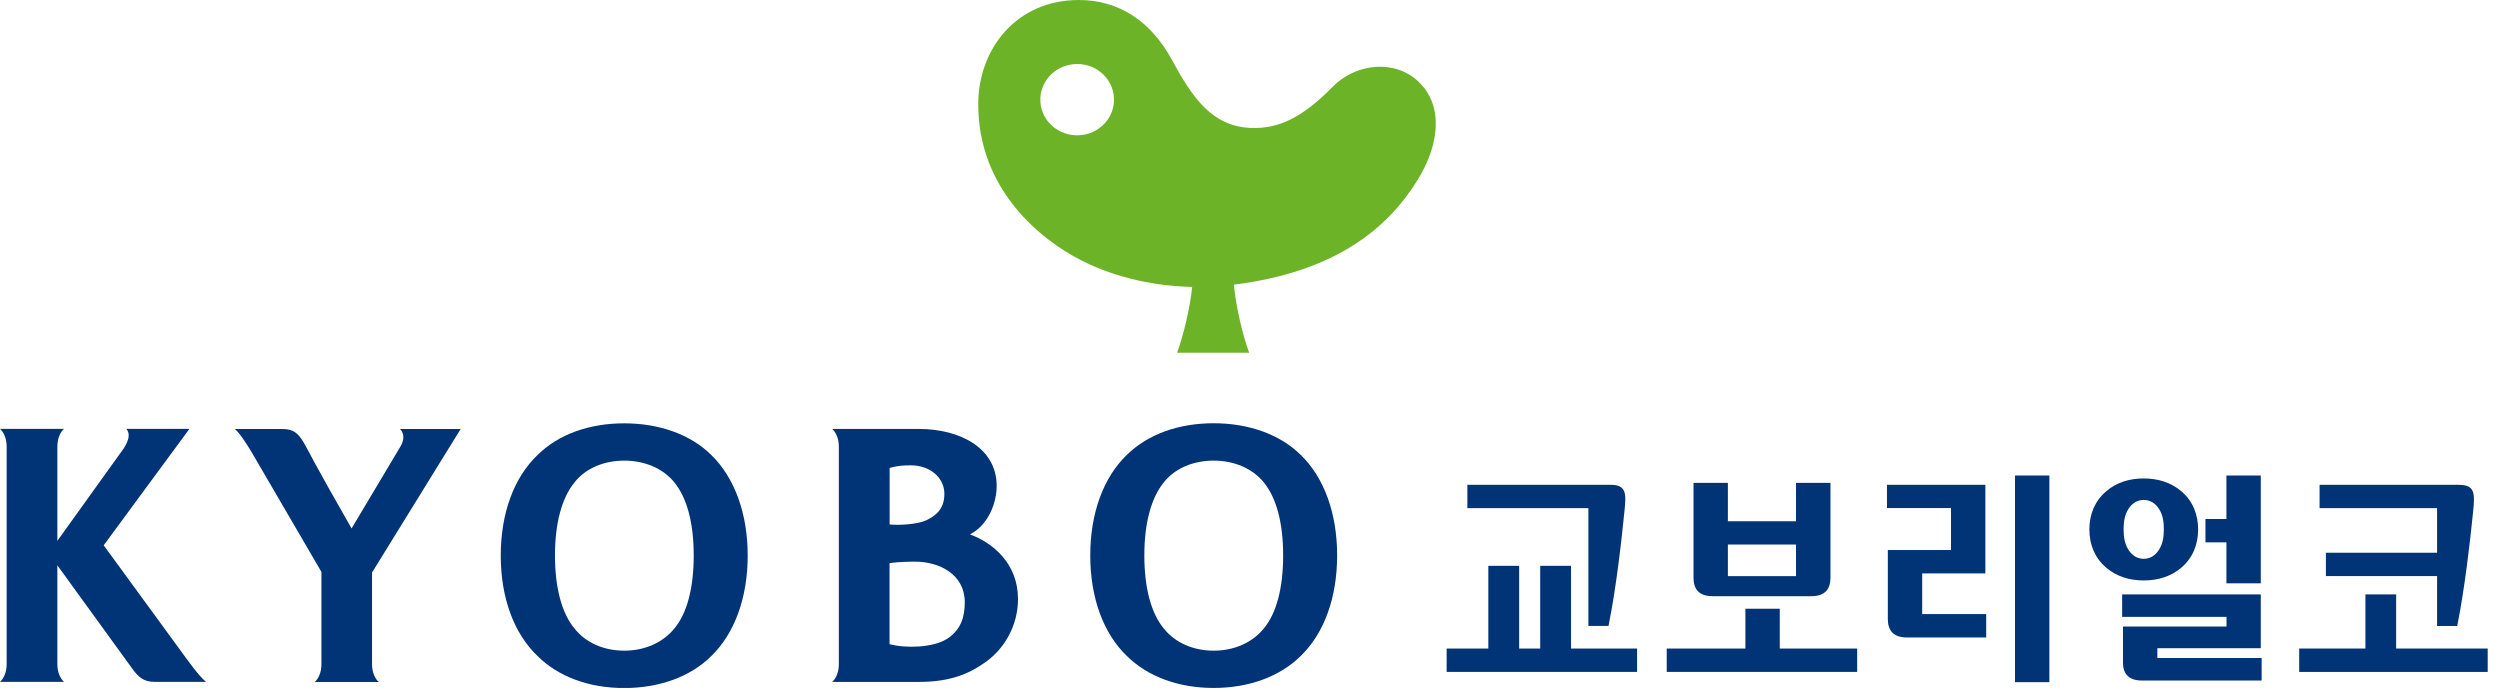
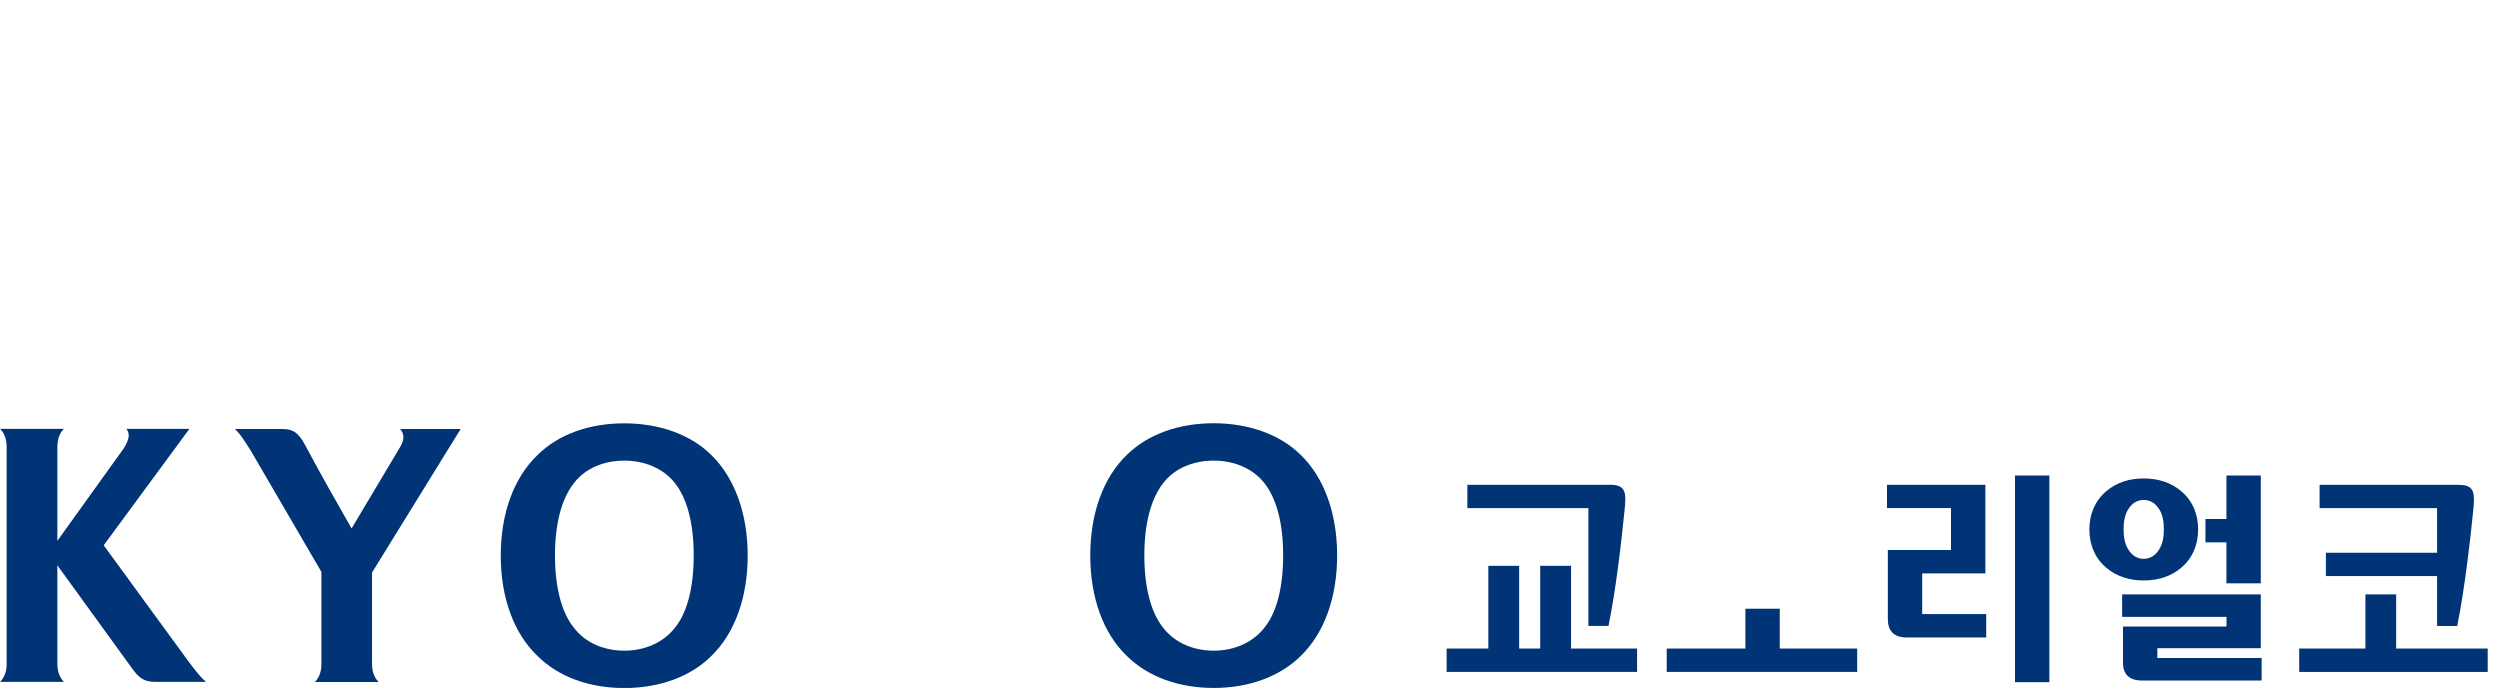
<svg xmlns="http://www.w3.org/2000/svg" width="177" height="49" viewBox="0 0 177 49" fill="none">
  <g clip-path="url(#clip0_4640_203)">
    <path d="M44.195 29.972C41.72 29.972 39.537 30.75 38.065 32.208C36.377 33.817 35.453 36.353 35.453 39.334C35.453 42.314 36.377 44.845 38.065 46.453C39.537 47.917 41.714 48.713 44.195 48.713C46.676 48.713 48.882 47.917 50.355 46.453C52.013 44.845 52.937 42.314 52.937 39.334C52.937 36.353 52.007 33.817 50.355 32.208C48.882 30.756 46.676 29.972 44.195 29.972ZM47.743 44.499C46.932 45.496 45.656 46.067 44.195 46.067C42.734 46.067 41.458 45.496 40.676 44.499C39.77 43.415 39.293 41.605 39.293 39.328C39.293 37.051 39.77 35.264 40.676 34.151C41.458 33.154 42.758 32.612 44.195 32.612C45.632 32.612 46.932 33.154 47.743 34.151C48.65 35.264 49.115 37.045 49.115 39.328C49.115 41.611 48.65 43.415 47.743 44.499Z" fill="#003477" />
    <path d="M92.087 32.202C90.608 30.75 88.408 29.966 85.927 29.966C83.446 29.966 81.27 30.744 79.785 32.202C78.109 33.811 77.191 36.347 77.191 39.328C77.191 42.308 78.109 44.839 79.785 46.447C81.27 47.911 83.446 48.707 85.927 48.707C88.408 48.707 90.602 47.911 92.087 46.447C93.751 44.839 94.669 42.308 94.669 39.328C94.669 36.347 93.751 33.811 92.087 32.202ZM89.475 44.499C88.664 45.496 87.388 46.067 85.927 46.067C84.466 46.067 83.19 45.496 82.397 44.499C81.496 43.415 81.019 41.611 81.019 39.328C81.019 37.045 81.496 35.263 82.397 34.151C83.184 33.154 84.49 32.612 85.927 32.612C87.364 32.612 88.664 33.154 89.475 34.151C90.382 35.263 90.847 37.045 90.847 39.328C90.847 41.611 90.382 43.415 89.475 44.499Z" fill="#003477" />
    <path d="M26.812 48.281C26.597 48.096 26.341 47.669 26.341 47.03V40.533L32.614 30.375H28.32C28.631 30.675 28.66 31.153 28.285 31.724L24.892 37.414C22.035 32.416 22.035 32.272 21.522 31.361C21.117 30.675 20.777 30.375 20.014 30.375H16.632C16.901 30.617 17.175 30.974 17.753 31.908L22.757 40.492V47.035C22.757 47.675 22.5 48.102 22.285 48.286H26.818L26.812 48.281Z" fill="#003477" />
-     <path d="M58.919 48.28C59.133 48.096 59.39 47.669 59.39 47.029V31.62C59.39 30.98 59.133 30.548 58.919 30.369H65.055C68.001 30.369 70.565 31.741 70.565 34.404C70.565 35.534 70.029 37.131 68.675 37.835C70.327 38.446 72.074 39.916 72.074 42.418C72.074 44.268 71.126 45.894 69.844 46.828C68.663 47.692 67.297 48.28 65.061 48.28H58.925H58.919ZM62.98 37.131C63.648 37.206 65.013 37.12 65.604 36.826C66.188 36.532 66.862 36.094 66.862 34.969C66.862 33.845 65.89 32.946 64.477 32.946C63.946 32.946 63.505 32.975 62.986 33.13V37.137L62.98 37.131ZM66.999 45.265C68.061 44.602 68.305 43.645 68.305 42.637C68.305 40.671 66.516 39.766 64.799 39.766C64.429 39.766 63.541 39.777 62.98 39.87V45.606C64.161 45.923 66.057 45.842 66.999 45.26V45.265Z" fill="#003477" />
    <path d="M0.471 47.024C0.471 47.664 0.215 48.09 0 48.275H4.532C4.318 48.09 4.061 47.664 4.061 47.024V40.025L9.327 47.289C9.81 47.975 10.192 48.275 10.955 48.275H14.587C14.289 48.033 13.973 47.675 13.281 46.741L7.341 38.607L13.412 30.363H8.945C9.178 30.657 9.208 31.026 8.772 31.73L4.061 38.29V31.614C4.061 30.974 4.318 30.542 4.532 30.363H0C0.215 30.548 0.471 30.974 0.471 31.614V47.024Z" fill="#003477" />
-     <path d="M100.483 5.828C98.796 4.174 95.999 4.462 94.347 6.151C92.206 8.324 90.536 9.137 88.551 9.057C85.778 8.941 84.406 6.872 82.981 4.254C81.502 1.522 79.23 0 76.391 0C71.931 0 69.259 3.493 69.259 7.385C69.259 13.374 73.612 16.96 76.63 18.471C79.14 19.733 81.925 20.258 84.406 20.315C84.257 21.751 83.822 23.642 83.339 24.973H88.443C87.942 23.636 87.495 21.595 87.358 20.154C94.83 19.22 98.378 15.934 100.322 12.809C101.193 11.437 101.658 10.014 101.652 8.739C101.652 7.621 101.277 6.601 100.471 5.828H100.483ZM76.433 9.575C74.984 9.662 73.749 8.607 73.66 7.218C73.571 5.828 74.656 4.623 76.105 4.537C77.542 4.445 78.777 5.505 78.866 6.9C78.956 8.29 77.864 9.489 76.433 9.575Z" fill="#6DB328" />
    <path d="M111.23 40.06H109.047V45.917H107.556V40.06H105.374V45.917H102.422V47.571H115.905V45.917H111.23V40.06Z" fill="#003477" />
    <path d="M112.458 44.314H113.883C114.42 41.668 114.796 38.359 115.016 36.145C115.142 34.952 115.148 34.324 114.033 34.324H103.889V35.978H112.458V44.314Z" fill="#003477" />
    <path d="M126.007 43.098H123.574V45.917H118.004V47.571H131.488V45.917H126.007V43.098Z" fill="#003477" />
-     <path d="M121.254 42.21H128.244C129.251 42.21 129.597 41.668 129.597 40.896V34.185H127.158V36.906H122.334V34.185H119.901V40.896C119.901 41.668 120.241 42.21 121.254 42.21ZM127.158 38.555V40.792H122.334V38.555H127.158Z" fill="#003477" />
    <path d="M157.631 36.745H156.146V38.399H157.631V41.299H160.064V33.666H157.631V36.745Z" fill="#003477" />
    <path d="M150.302 46.874C150.302 47.646 150.648 48.182 151.656 48.182H160.124V46.586H152.741V45.894H160.064V42.083H150.248V43.674H157.637V44.36H150.308V46.874H150.302Z" fill="#003477" />
    <path d="M154.441 40.187C155.257 39.489 155.627 38.538 155.627 37.483C155.627 36.428 155.257 35.482 154.441 34.785C153.701 34.151 152.777 33.874 151.775 33.874C150.773 33.874 149.849 34.151 149.115 34.785C148.298 35.482 147.928 36.434 147.928 37.483C147.928 38.532 148.298 39.495 149.115 40.187C149.855 40.821 150.779 41.097 151.775 41.097C152.771 41.097 153.701 40.821 154.441 40.187ZM150.684 38.907C150.427 38.497 150.35 38.013 150.35 37.477C150.35 36.941 150.427 36.462 150.684 36.047C150.97 35.592 151.357 35.396 151.775 35.396C152.192 35.396 152.58 35.592 152.866 36.047C153.129 36.457 153.2 36.941 153.2 37.477C153.2 38.013 153.123 38.497 152.866 38.907C152.58 39.368 152.192 39.564 151.775 39.564C151.357 39.564 150.97 39.368 150.684 38.907Z" fill="#003477" />
    <path d="M140.623 45.133V43.478H136.091V40.596H140.564V34.324H133.598V35.972H138.13V38.941H133.658V43.818C133.658 44.591 134.004 45.133 135.012 45.133H140.623Z" fill="#003477" />
    <path d="M145.096 33.666H142.663V48.298H145.096V33.666Z" fill="#003477" />
    <path d="M169.647 42.083H167.471V45.917H162.783V47.571H176.129V45.917H169.647V42.083Z" fill="#003477" />
    <path d="M174.12 34.324H164.226V35.978H172.545V39.132H164.674V40.786H172.545V44.32H173.971C174.501 41.674 174.883 38.365 175.104 36.151C175.223 34.958 175.229 34.33 174.12 34.33V34.324Z" fill="#003477" />
  </g>
  <defs>
    <clipPath id="clip0_4640_203">
      <rect width="176.129" height="48.707" fill="white" />
    </clipPath>
  </defs>
</svg>